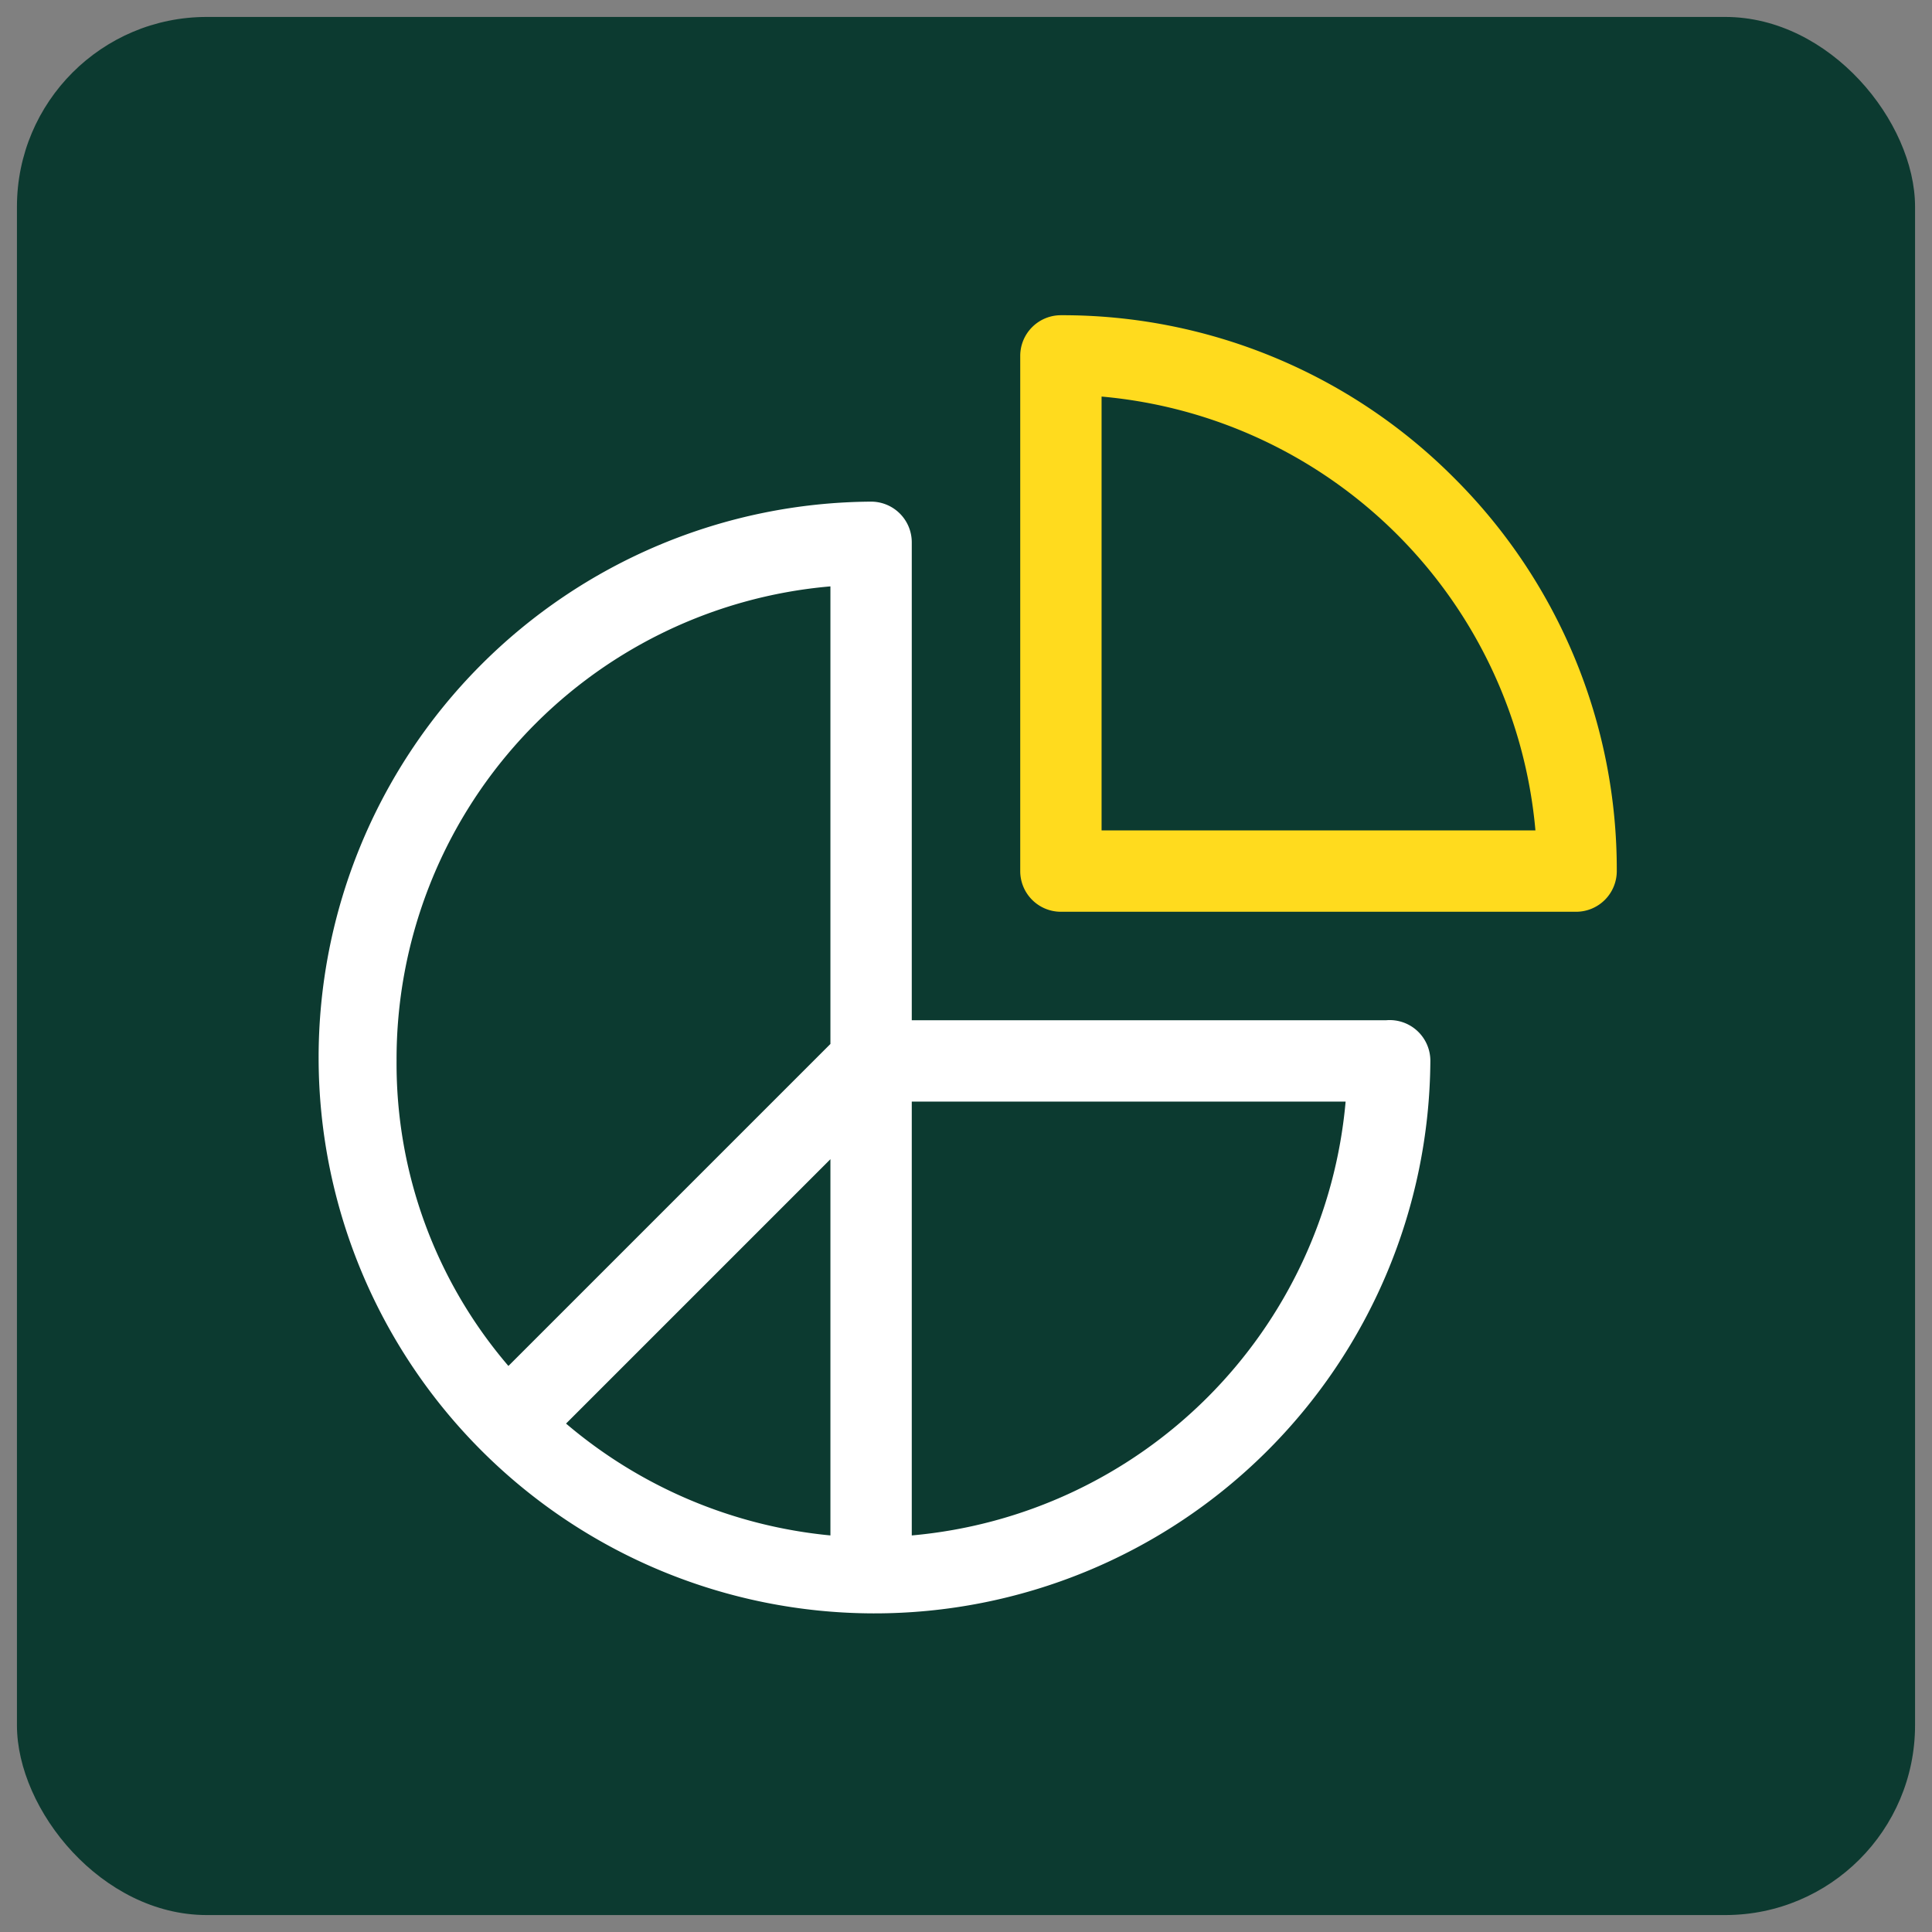
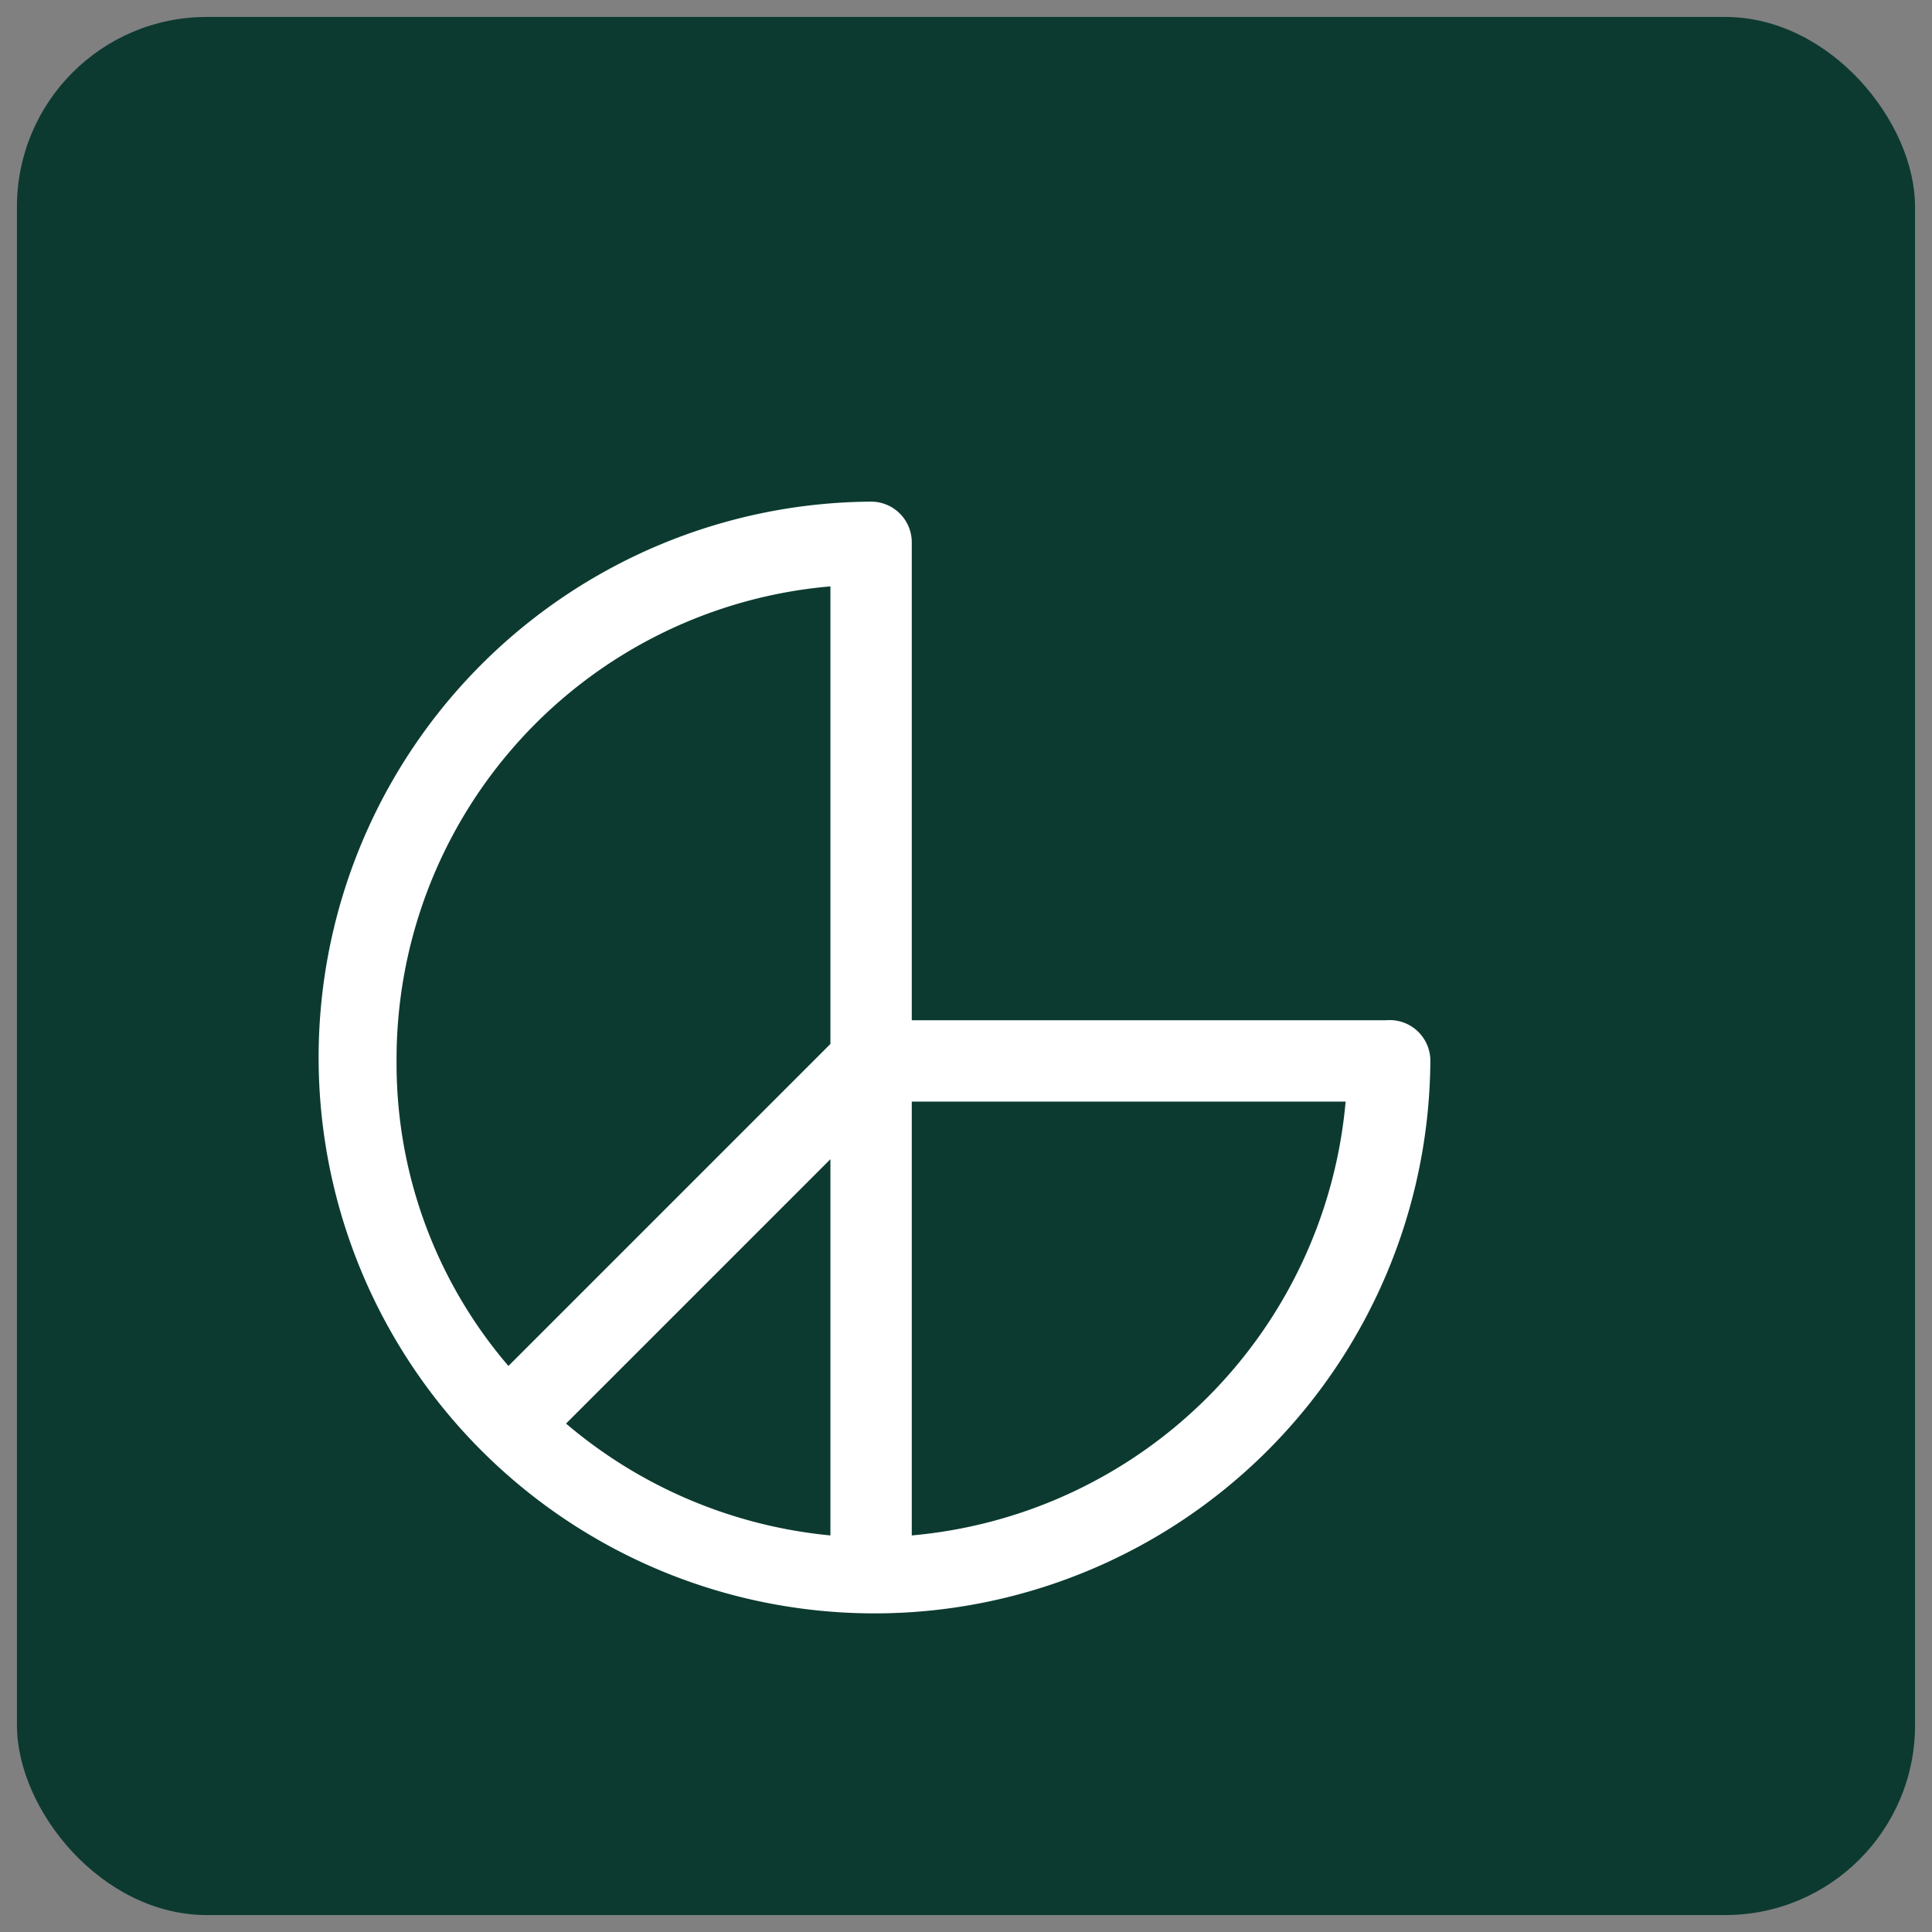
<svg xmlns="http://www.w3.org/2000/svg" viewBox="0 0 57 57">
  <rect x="0" y="0" width="57" height="57" fill="#808080" stroke="none" />
  <rect x="0.5" y="0.5" width="56" height="56" rx="5.6" style="fill:#0c3a30" />
  <path d="M40.9,30.1h-14V16a1.2,1.2,0,0,0-1.2-1.2A16.4,16.4,0,1,0,42.2,31.3,1.2,1.2,0,0,0,40.9,30.1ZM24.5,45.3A14.1,14.1,0,0,1,16.7,42l7.8-7.8Zm0-14.5L15,40.3a13.7,13.7,0,0,1-3.3-9,14,14,0,0,1,12.8-14Zm2.4,14.5V32.5H39.7A14.1,14.1,0,0,1,26.9,45.3Z" style="fill:#fff" />
-   <path d="M42.9,14.1A16.3,16.3,0,0,0,31.3,9.3a1.2,1.2,0,0,0-1.2,1.2V25.7a1.2,1.2,0,0,0,1.2,1.2H46.5a1.2,1.2,0,0,0,1.2-1.2A16.3,16.3,0,0,0,42.9,14.1ZM32.5,24.5V11.7A14.1,14.1,0,0,1,45.3,24.5Z" style="fill:#ffdb1e" />
</svg>